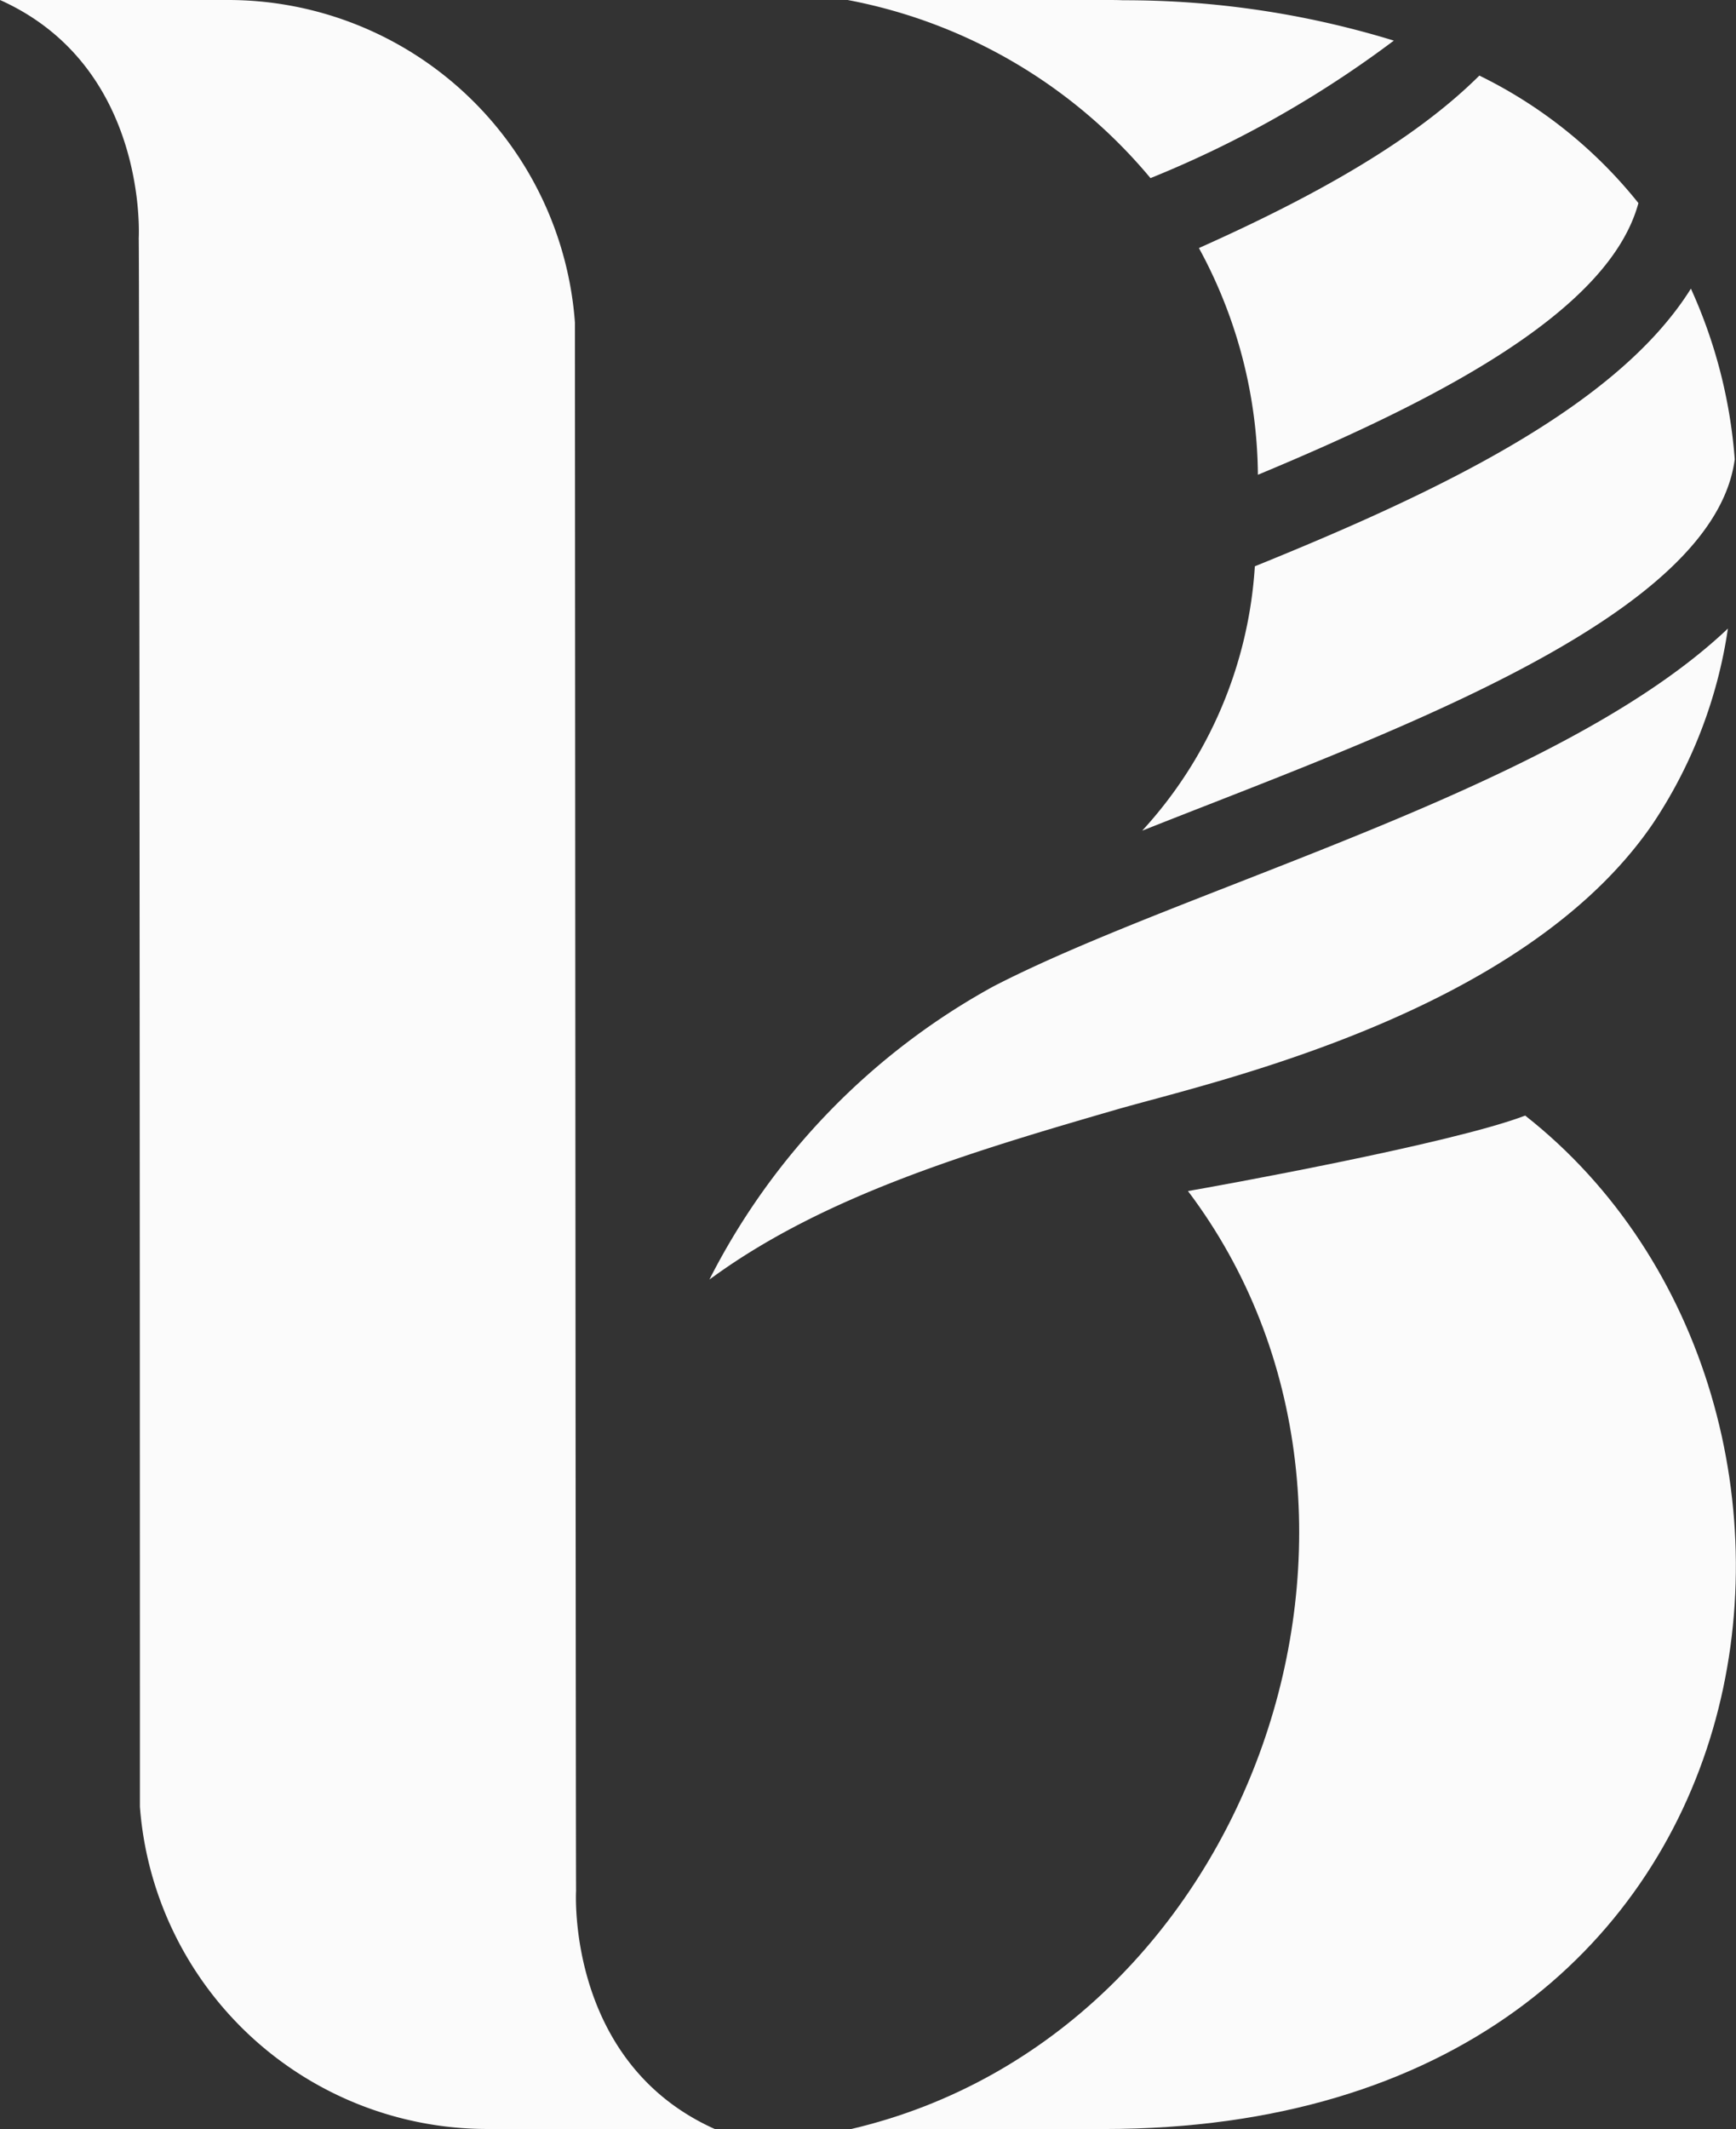
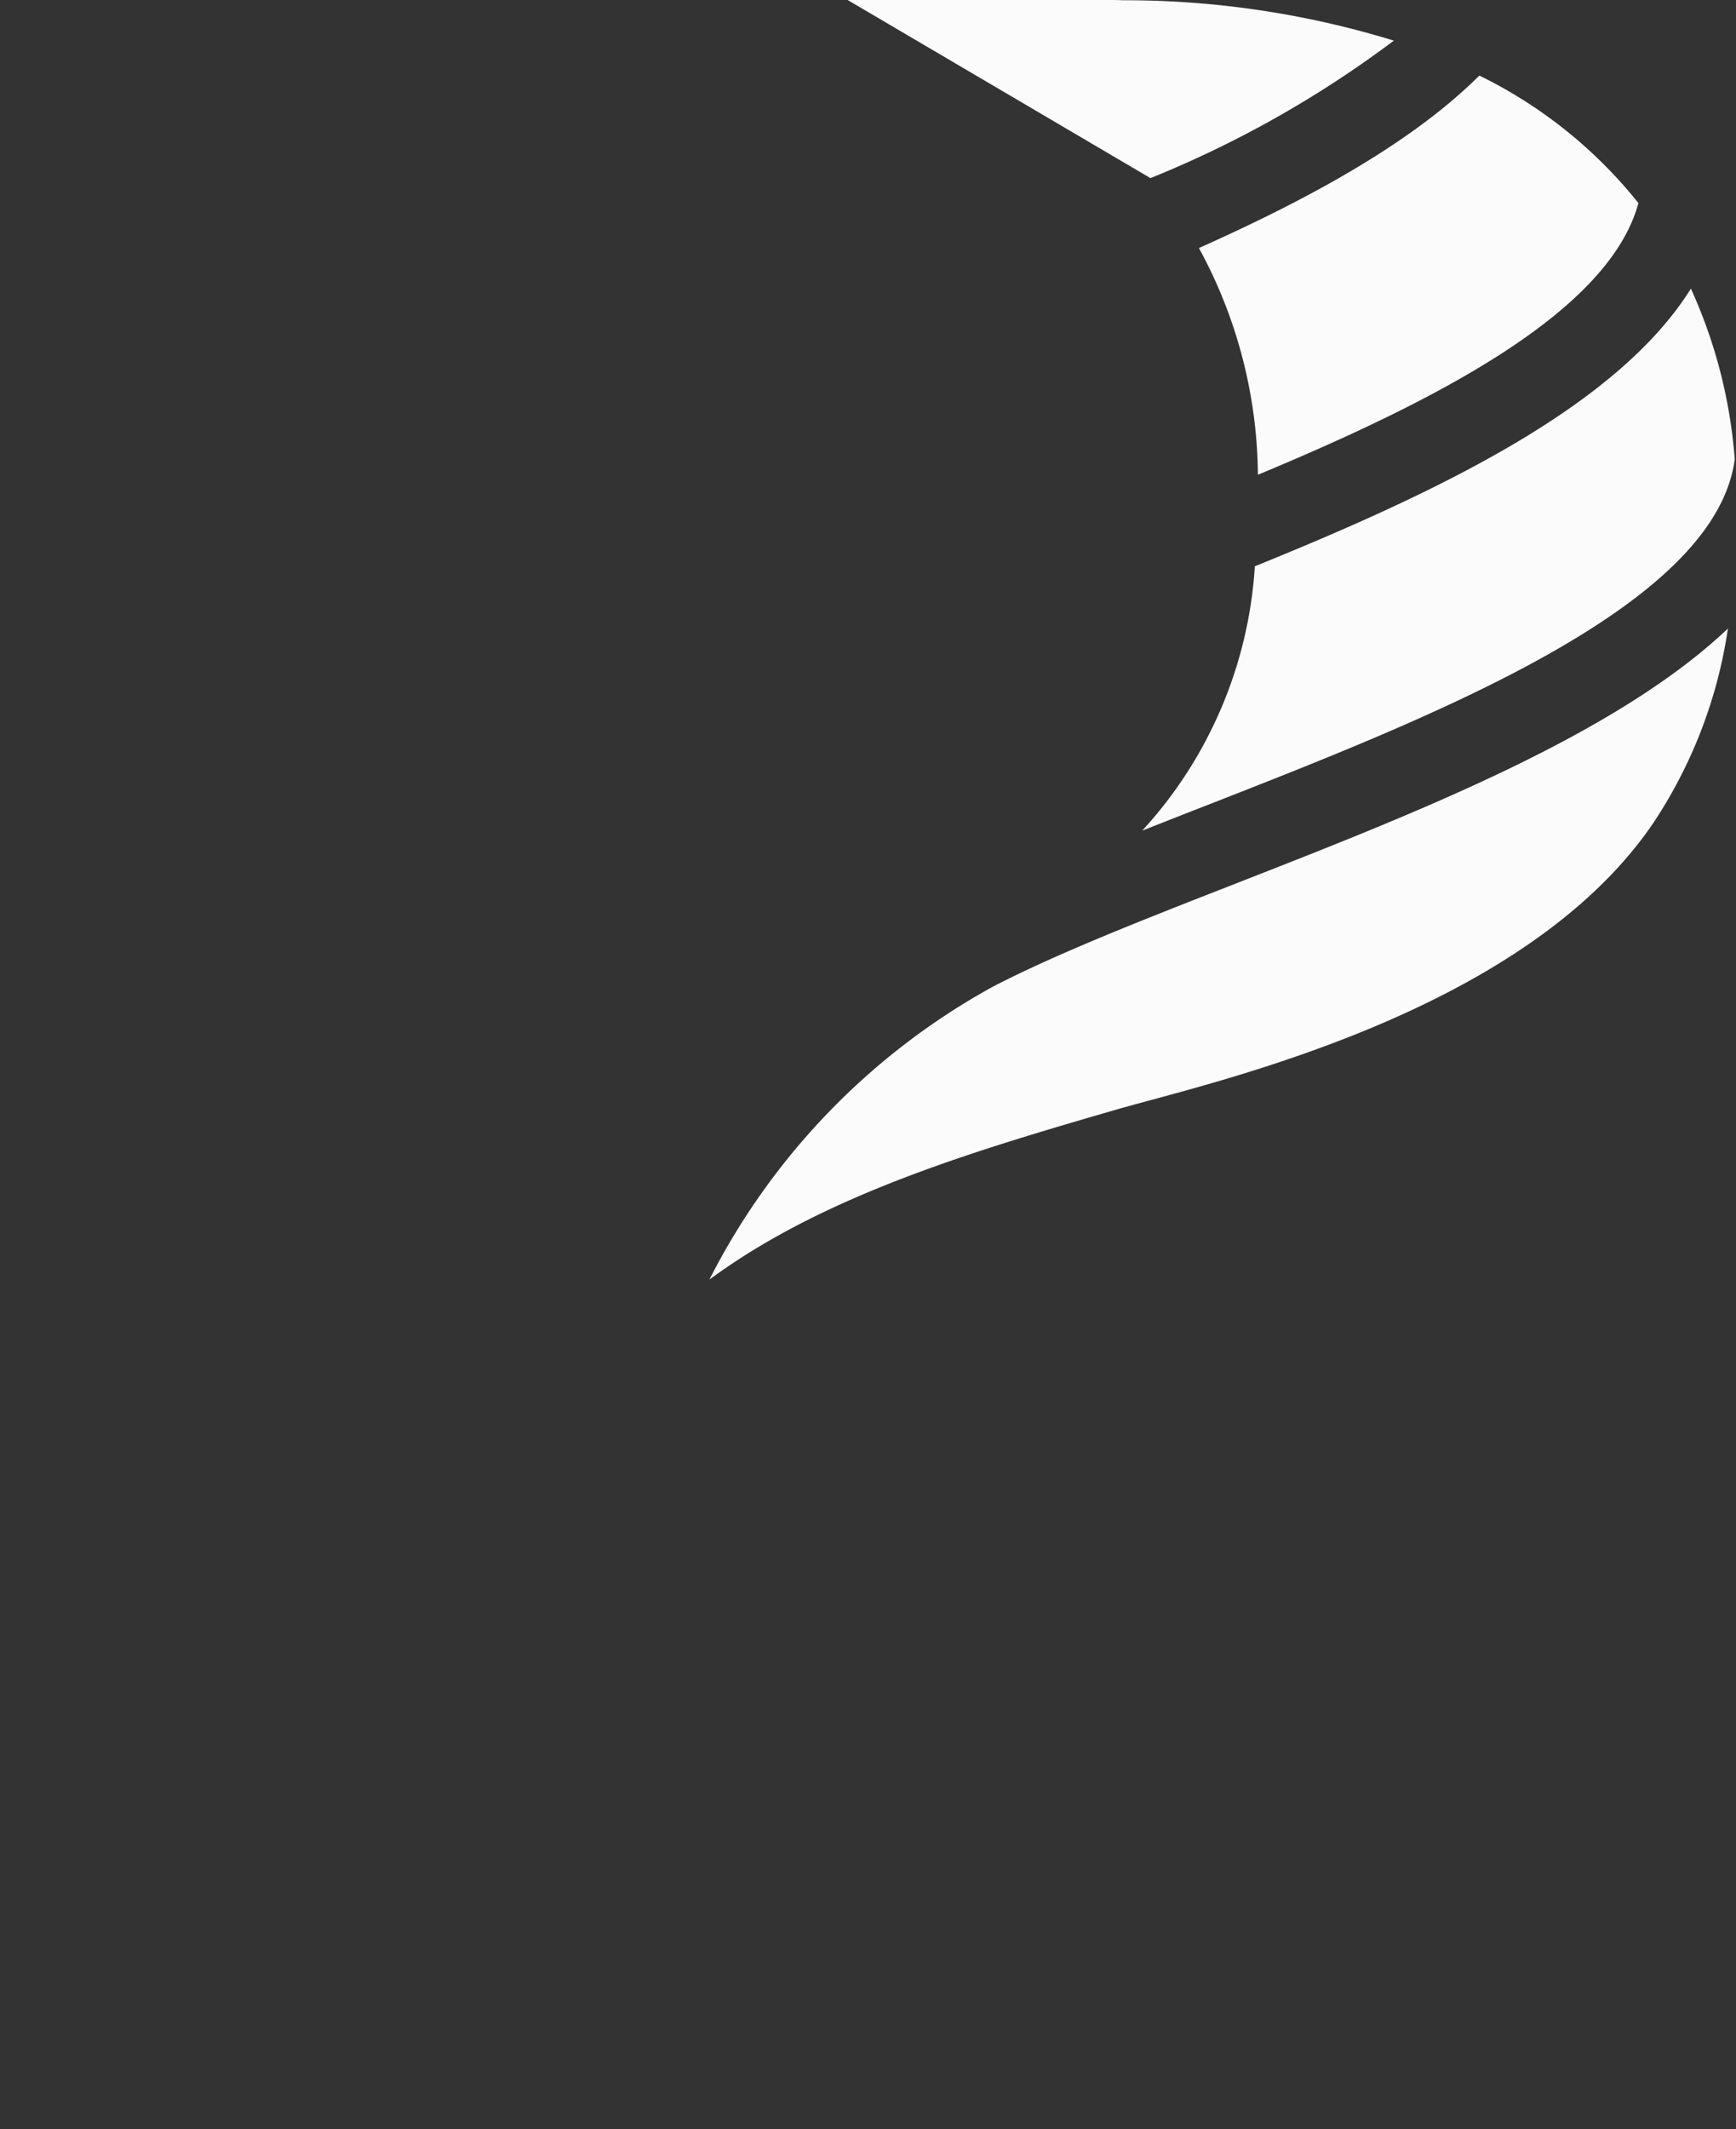
<svg xmlns="http://www.w3.org/2000/svg" id="Groupe_243" data-name="Groupe 243" width="61.801" height="75.743" viewBox="0 0 61.801 75.743">
  <rect x="0" y="0" width="61.801" height="75.743" fill="#333333" stroke="none" />
  <defs>
    <clipPath id="clip-path">
      <rect id="Rectangle_504" data-name="Rectangle 504" width="61.801" height="75.743" fill="#fbfbfb" />
    </clipPath>
  </defs>
  <g id="Groupe_173" data-name="Groupe 173" transform="translate(0 0)" clip-path="url(#clip-path)">
-     <path id="Tracé_3025" data-name="Tracé 3025" d="M25.447,75.743H17.339A12.4,12.4,0,0,1,4.981,64.28c0-19.129-.021-55.513-.042-55.8C4.939,8.477,5.3,2.373,0,0H8.108A12.384,12.384,0,0,1,20.467,11.473c.011,19.139.031,55.5.041,55.792,0,0-.364,6.106,4.939,8.479" transform="translate(0 0)" fill="#fbfbfb" />
-     <path id="Tracé_3026" data-name="Tracé 3026" d="M65.371,54.189c-2.634,1.009-11.164,2.542-12.008,2.686,8.685,11.5,2.367,30.005-11.988,33.37h9c24.83,0,27.958-25.869,14.992-36.056" transform="translate(-11.072 -14.501)" fill="#fbfbfb" />
    <path id="Tracé_3027" data-name="Tracé 3027" d="M34.688,53.545c3.988-2.864,9.126-4.406,14.285-5.9,3.334-.965,14.438-3.368,19.09-10.163a16.921,16.921,0,0,0,2.678-6.95c-4,3.788-11.064,6.549-17.553,9.085-3.238,1.265-6.3,2.461-8.592,3.644A24.608,24.608,0,0,0,34.482,53.694c.068-.052.137-.1.206-.149" transform="translate(-9.228 -8.17)" fill="#fbfbfb" />
-     <path id="Tracé_3028" data-name="Tracé 3028" d="M51.981,6.337a38.281,38.281,0,0,0,8.663-4.892A32.642,32.642,0,0,0,51,.009C50.8,0,50.6,0,50.4,0h-9.2A18.5,18.5,0,0,1,51.981,6.337" transform="translate(-11.024 0)" fill="#fbfbfb" />
+     <path id="Tracé_3028" data-name="Tracé 3028" d="M51.981,6.337a38.281,38.281,0,0,0,8.663-4.892A32.642,32.642,0,0,0,51,.009C50.8,0,50.6,0,50.4,0h-9.2" transform="translate(-11.024 0)" fill="#fbfbfb" />
    <path id="Tracé_3029" data-name="Tracé 3029" d="M60.371,17.875c6.372-2.65,12.5-5.793,13.551-9.668h0A16.531,16.531,0,0,0,68.26,3.671c-2.4,2.385-6.022,4.367-9.984,6.136a17.087,17.087,0,0,1,2.1,8.068" transform="translate(-15.595 -0.982)" fill="#fbfbfb" />
    <path id="Tracé_3030" data-name="Tracé 3030" d="M75.053,14.02c-2.625,4.2-8.991,7.234-15.524,9.879a15.312,15.312,0,0,1-4.01,9.406q1.09-.432,2.219-.872c8.132-3.177,18.185-7.106,18.875-12.342v0a17.9,17.9,0,0,0-1.56-6.069" transform="translate(-14.857 -3.752)" fill="#fbfbfb" />
  </g>
</svg>